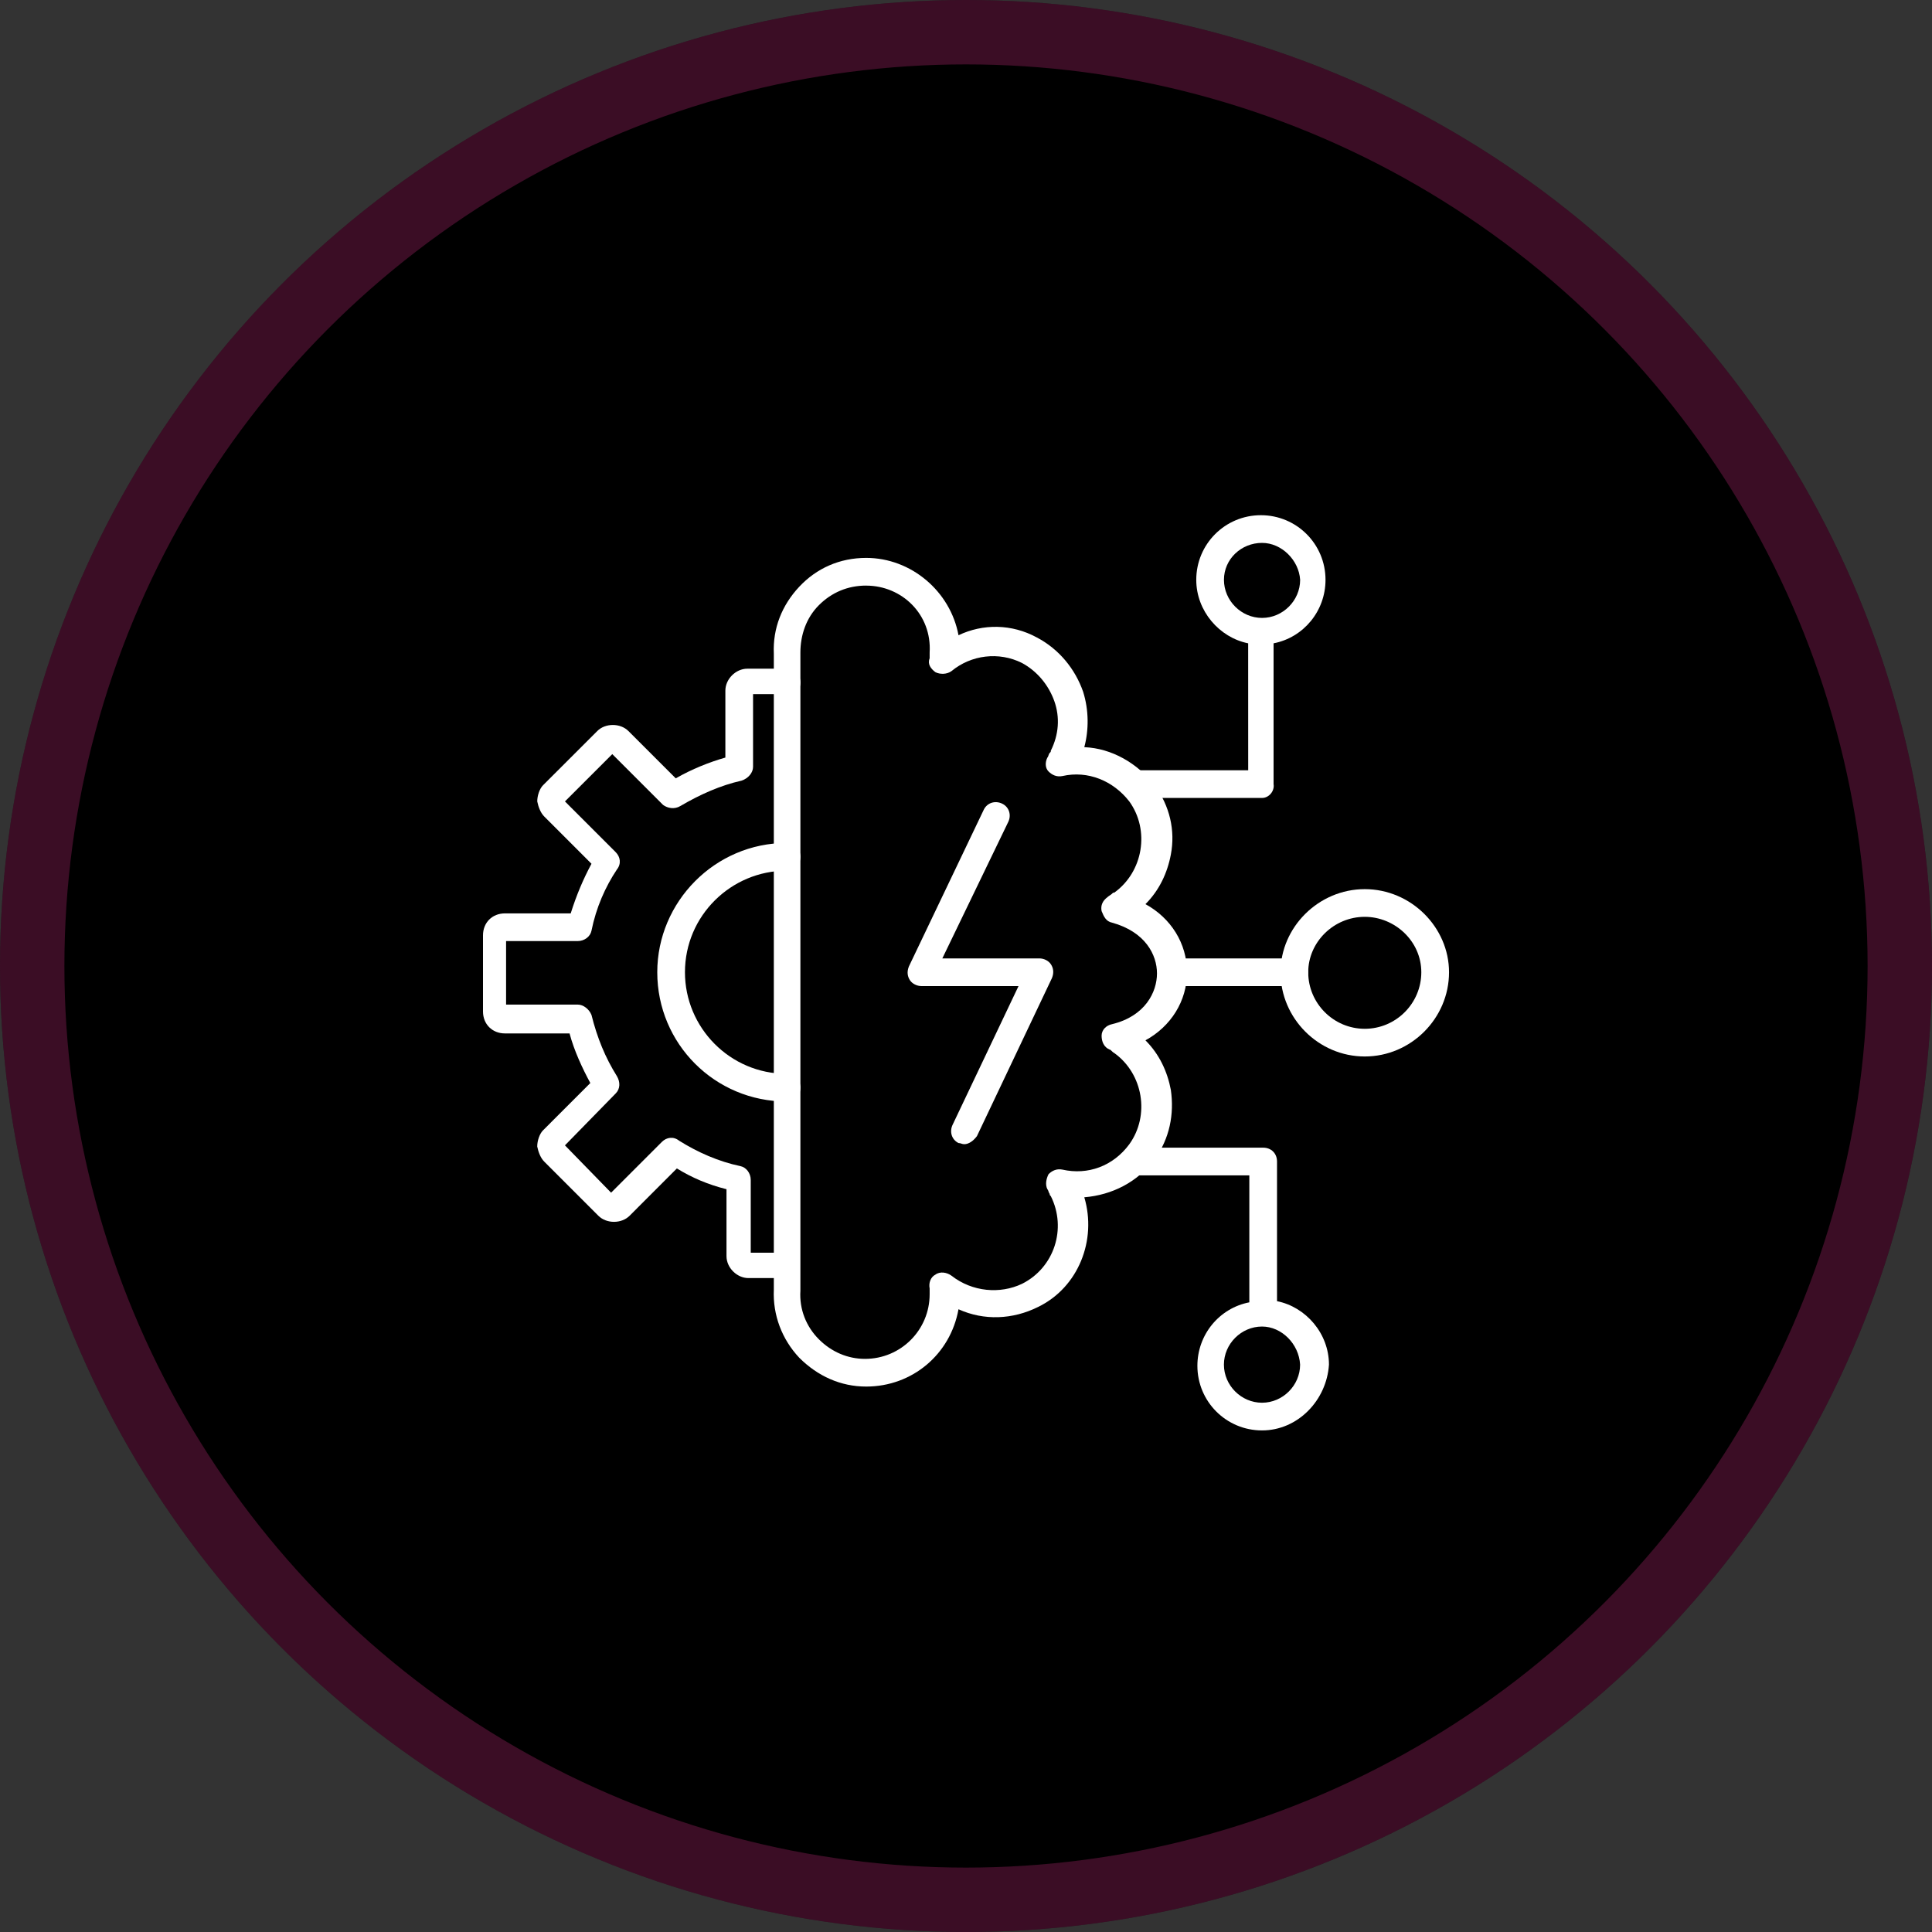
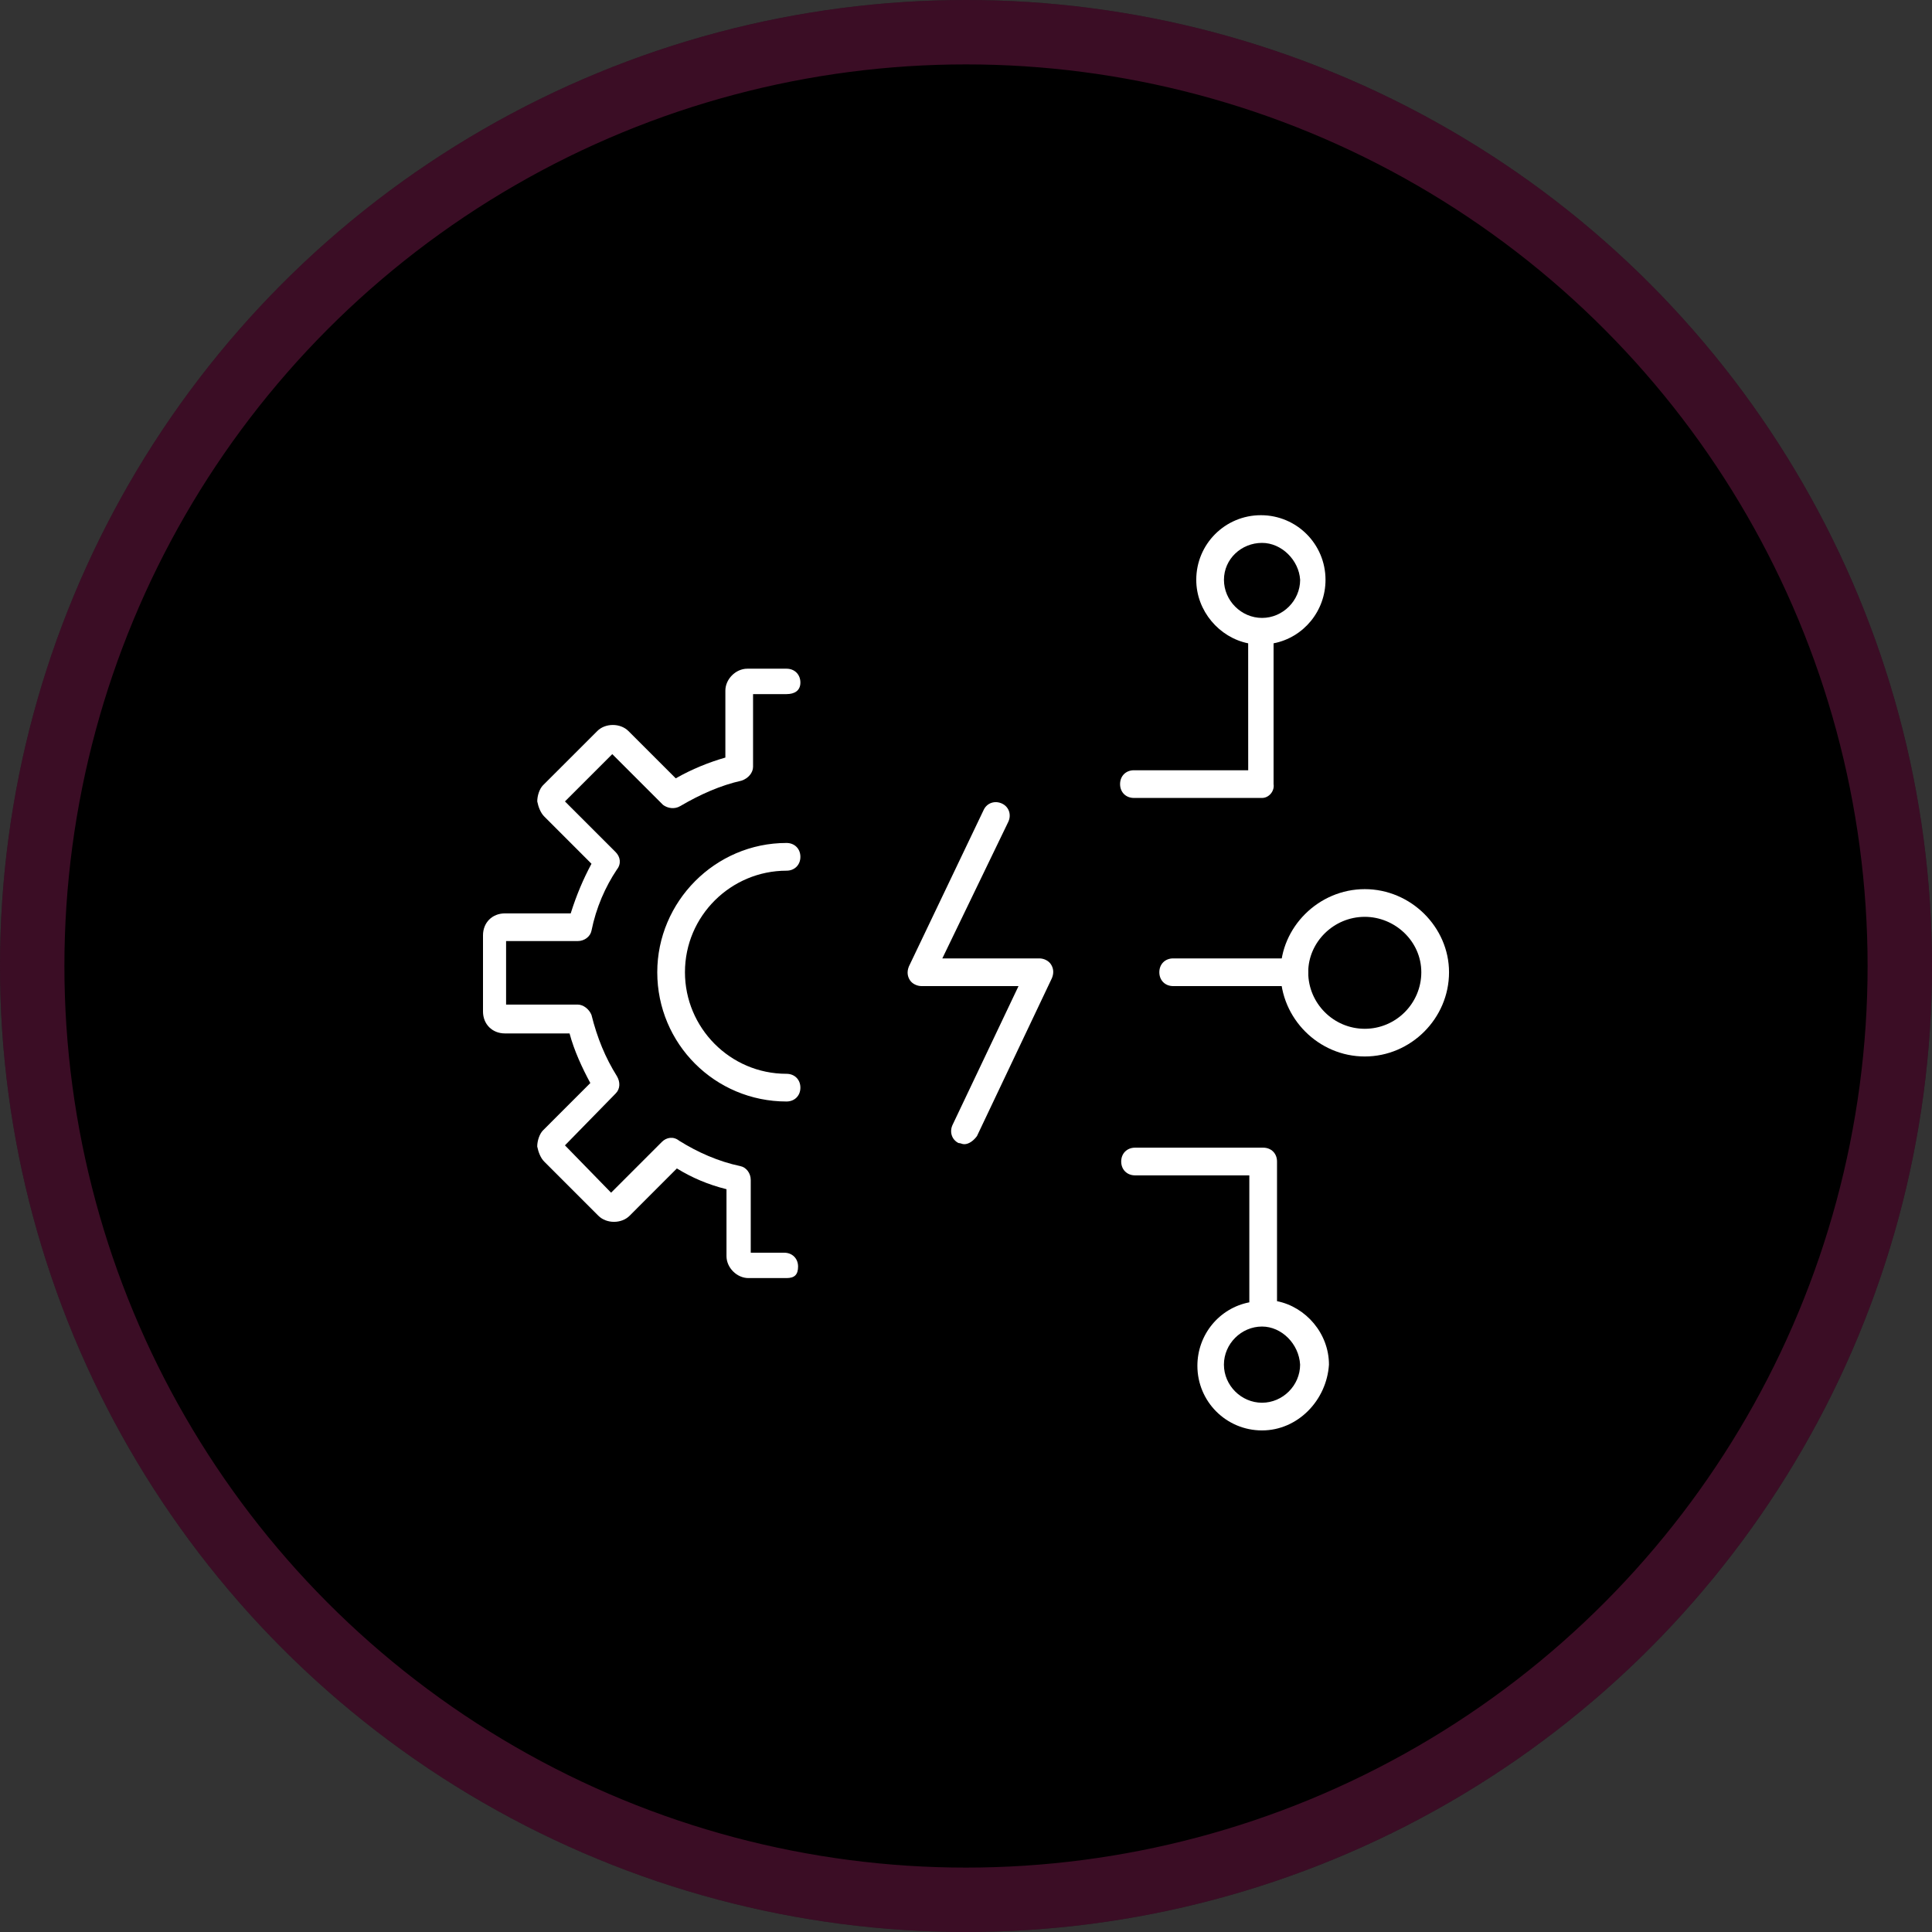
<svg xmlns="http://www.w3.org/2000/svg" width="60" height="60" viewBox="0 0 60 60" fill="none">
  <rect x="0" y="0" width="60" height="60" fill="#333333" stroke="none" />
  <circle cx="30" cy="30" r="30" fill="black" />
  <circle cx="30" cy="30" r="29" stroke="#C62D7C" stroke-opacity="0.3" stroke-width="2" />
  <path fill-rule="evenodd" clip-rule="evenodd" d="M24.426 39.692H23.244C22.885 39.692 22.562 39.37 22.562 39.011V36.932C21.989 36.789 21.487 36.574 21.021 36.287L19.552 37.757C19.301 38.008 18.835 38.008 18.584 37.757L16.899 36.072C16.792 35.965 16.72 35.785 16.684 35.606C16.684 35.427 16.756 35.212 16.864 35.104L18.333 33.635C18.082 33.169 17.831 32.631 17.688 32.094H15.681C15.287 32.094 15 31.807 15 31.413V29.047C15 28.652 15.287 28.366 15.681 28.366H17.724C17.904 27.792 18.119 27.29 18.369 26.825L16.9 25.355C16.792 25.247 16.72 25.068 16.685 24.889C16.685 24.71 16.756 24.495 16.864 24.387L18.549 22.703C18.799 22.452 19.265 22.452 19.516 22.703L20.986 24.172C21.488 23.885 22.025 23.67 22.527 23.527V21.448C22.527 21.09 22.85 20.767 23.208 20.767H24.427C24.678 20.767 24.857 20.947 24.857 21.197C24.857 21.448 24.677 21.556 24.427 21.556H23.387V23.814C23.387 23.993 23.244 24.172 23.029 24.244C22.384 24.387 21.738 24.674 21.129 25.032C20.95 25.14 20.735 25.104 20.592 24.997L19.015 23.42L17.545 24.889L19.122 26.466C19.265 26.61 19.301 26.825 19.158 27.004C18.799 27.541 18.513 28.187 18.369 28.904C18.334 29.083 18.154 29.226 17.939 29.226H15.717L15.717 31.198H17.939C18.118 31.198 18.297 31.341 18.369 31.52C18.548 32.237 18.799 32.846 19.158 33.42C19.265 33.599 19.265 33.814 19.122 33.957L17.545 35.57L18.978 37.04L20.555 35.463C20.699 35.319 20.914 35.283 21.093 35.427C21.666 35.785 22.311 36.072 22.993 36.215C23.172 36.251 23.315 36.43 23.315 36.645V38.904H24.354C24.605 38.904 24.785 39.083 24.785 39.334C24.785 39.585 24.677 39.692 24.426 39.692L24.426 39.692Z" fill="white" />
  <path fill-rule="evenodd" clip-rule="evenodd" d="M24.426 34.208C22.204 34.208 20.412 32.416 20.412 30.194C20.412 28.007 22.204 26.179 24.426 26.179C24.677 26.179 24.857 26.359 24.857 26.61C24.857 26.86 24.677 27.04 24.426 27.04C22.706 27.04 21.272 28.437 21.272 30.194C21.272 31.914 22.67 33.348 24.426 33.348C24.677 33.348 24.857 33.527 24.857 33.778C24.857 34.029 24.677 34.208 24.426 34.208V34.208Z" fill="white" />
-   <path fill-rule="evenodd" clip-rule="evenodd" d="M26.9 43.061C26.111 43.061 25.394 42.739 24.821 42.165C24.283 41.592 23.997 40.839 24.032 40.05V20.301C23.997 19.513 24.283 18.796 24.821 18.222C25.358 17.649 26.075 17.326 26.9 17.326C28.298 17.326 29.516 18.366 29.767 19.728C30.52 19.369 31.416 19.369 32.204 19.799C32.885 20.158 33.387 20.767 33.638 21.484C33.817 22.058 33.817 22.667 33.674 23.204C34.534 23.24 35.323 23.706 35.86 24.387C36.326 25.032 36.505 25.785 36.362 26.538C36.254 27.111 36.003 27.649 35.573 28.079C36.362 28.509 36.864 29.298 36.864 30.194C36.864 31.09 36.362 31.878 35.573 32.308C36.003 32.738 36.254 33.276 36.362 33.849C36.469 34.602 36.326 35.355 35.86 36C35.322 36.717 34.534 37.111 33.674 37.183C34.068 38.509 33.494 39.979 32.24 40.588C31.452 40.982 30.555 41.018 29.767 40.66C29.516 42.058 28.333 43.061 26.9 43.061L26.9 43.061ZM26.9 18.186C26.326 18.186 25.824 18.401 25.43 18.796C25.036 19.19 24.857 19.728 24.857 20.265V40.086C24.821 40.66 25.036 41.197 25.43 41.592C25.824 41.986 26.326 42.201 26.864 42.201C27.975 42.201 28.871 41.305 28.871 40.194V40.015C28.835 39.835 28.907 39.656 29.05 39.585C29.193 39.477 29.409 39.513 29.552 39.62C30.197 40.122 31.057 40.194 31.738 39.871C32.742 39.37 33.136 38.151 32.634 37.147C32.599 37.112 32.599 37.112 32.599 37.076C32.563 37.04 32.563 36.968 32.527 36.932C32.455 36.789 32.491 36.61 32.563 36.466C32.67 36.359 32.814 36.287 32.993 36.323C33.781 36.502 34.57 36.216 35.072 35.535C35.717 34.639 35.502 33.348 34.605 32.703C34.534 32.667 34.498 32.596 34.462 32.596C34.283 32.524 34.211 32.345 34.211 32.166C34.211 31.986 34.354 31.843 34.534 31.807C35.573 31.556 35.931 30.803 35.931 30.23C35.931 29.656 35.573 28.94 34.534 28.653C34.354 28.617 34.283 28.474 34.211 28.294C34.175 28.115 34.247 27.972 34.39 27.864C34.426 27.828 34.498 27.792 34.534 27.757C34.569 27.721 34.569 27.721 34.605 27.721C35.502 27.076 35.717 25.786 35.072 24.89C34.57 24.244 33.781 23.922 32.993 24.101C32.813 24.137 32.67 24.065 32.563 23.958C32.455 23.85 32.455 23.671 32.527 23.528C32.563 23.492 32.563 23.42 32.599 23.384C32.634 23.349 32.634 23.349 32.634 23.313C32.885 22.811 32.921 22.273 32.742 21.771C32.563 21.27 32.204 20.84 31.738 20.589C31.021 20.23 30.161 20.338 29.552 20.84C29.409 20.947 29.193 20.947 29.05 20.875C28.907 20.768 28.799 20.625 28.871 20.445V20.266C28.943 19.083 28.011 18.187 26.9 18.187L26.9 18.186Z" fill="white" />
  <path fill-rule="evenodd" clip-rule="evenodd" d="M39.193 44.423C38.082 44.423 37.186 43.527 37.186 42.416C37.186 41.448 37.867 40.624 38.799 40.445V36.502H35.25C34.999 36.502 34.82 36.322 34.82 36.072C34.82 35.821 35 35.642 35.25 35.642H39.229C39.48 35.642 39.659 35.821 39.659 36.072V40.409C40.555 40.588 41.272 41.412 41.272 42.38C41.2 43.491 40.304 44.423 39.193 44.423L39.193 44.423ZM39.193 41.197C38.548 41.197 38.01 41.735 38.01 42.38C38.01 43.025 38.548 43.563 39.193 43.563C39.838 43.563 40.376 43.025 40.376 42.38C40.34 41.735 39.802 41.197 39.193 41.197Z" fill="white" />
  <path fill-rule="evenodd" clip-rule="evenodd" d="M39.194 24.781H35.215C34.964 24.781 34.785 24.602 34.785 24.351C34.785 24.1 34.964 23.921 35.215 23.921H38.764L38.763 19.979C37.867 19.799 37.151 18.975 37.151 18.007C37.151 16.896 38.047 16 39.158 16C40.269 16 41.165 16.896 41.165 18.007C41.165 18.975 40.484 19.799 39.552 19.979V24.351C39.588 24.566 39.409 24.781 39.194 24.781L39.194 24.781ZM39.194 16.86C38.549 16.86 38.011 17.362 38.011 18.007C38.011 18.652 38.548 19.19 39.194 19.19C39.839 19.19 40.377 18.653 40.377 18.007C40.34 17.398 39.803 16.86 39.194 16.86Z" fill="white" />
  <path fill-rule="evenodd" clip-rule="evenodd" d="M40.161 30.624H36.434C36.183 30.624 36.004 30.445 36.004 30.194C36.004 29.943 36.183 29.764 36.434 29.764H40.197C40.449 29.764 40.627 29.943 40.627 30.194C40.627 30.445 40.413 30.624 40.161 30.624H40.161Z" fill="white" />
  <path fill-rule="evenodd" clip-rule="evenodd" d="M42.384 32.81C40.95 32.81 39.768 31.627 39.768 30.194C39.768 28.796 40.95 27.613 42.384 27.613C43.818 27.613 45.001 28.796 45.001 30.194C45.001 31.627 43.818 32.81 42.384 32.81ZM42.384 28.473C41.416 28.473 40.628 29.262 40.628 30.194C40.628 31.161 41.416 31.95 42.384 31.95C43.352 31.95 44.14 31.161 44.14 30.194C44.14 29.226 43.316 28.473 42.384 28.473Z" fill="white" />
  <path fill-rule="evenodd" clip-rule="evenodd" d="M29.946 35.534C29.874 35.534 29.838 35.498 29.767 35.498C29.552 35.391 29.48 35.14 29.587 34.925L31.631 30.624H28.62C28.477 30.624 28.333 30.552 28.261 30.445C28.19 30.337 28.154 30.194 28.226 30.015L30.555 25.14C30.663 24.925 30.914 24.853 31.129 24.961C31.344 25.068 31.416 25.319 31.308 25.534L29.265 29.764H32.276C32.419 29.764 32.562 29.835 32.634 29.943C32.706 30.05 32.742 30.194 32.67 30.373L30.34 35.283C30.233 35.427 30.089 35.534 29.946 35.534L29.946 35.534Z" fill="white" />
</svg>